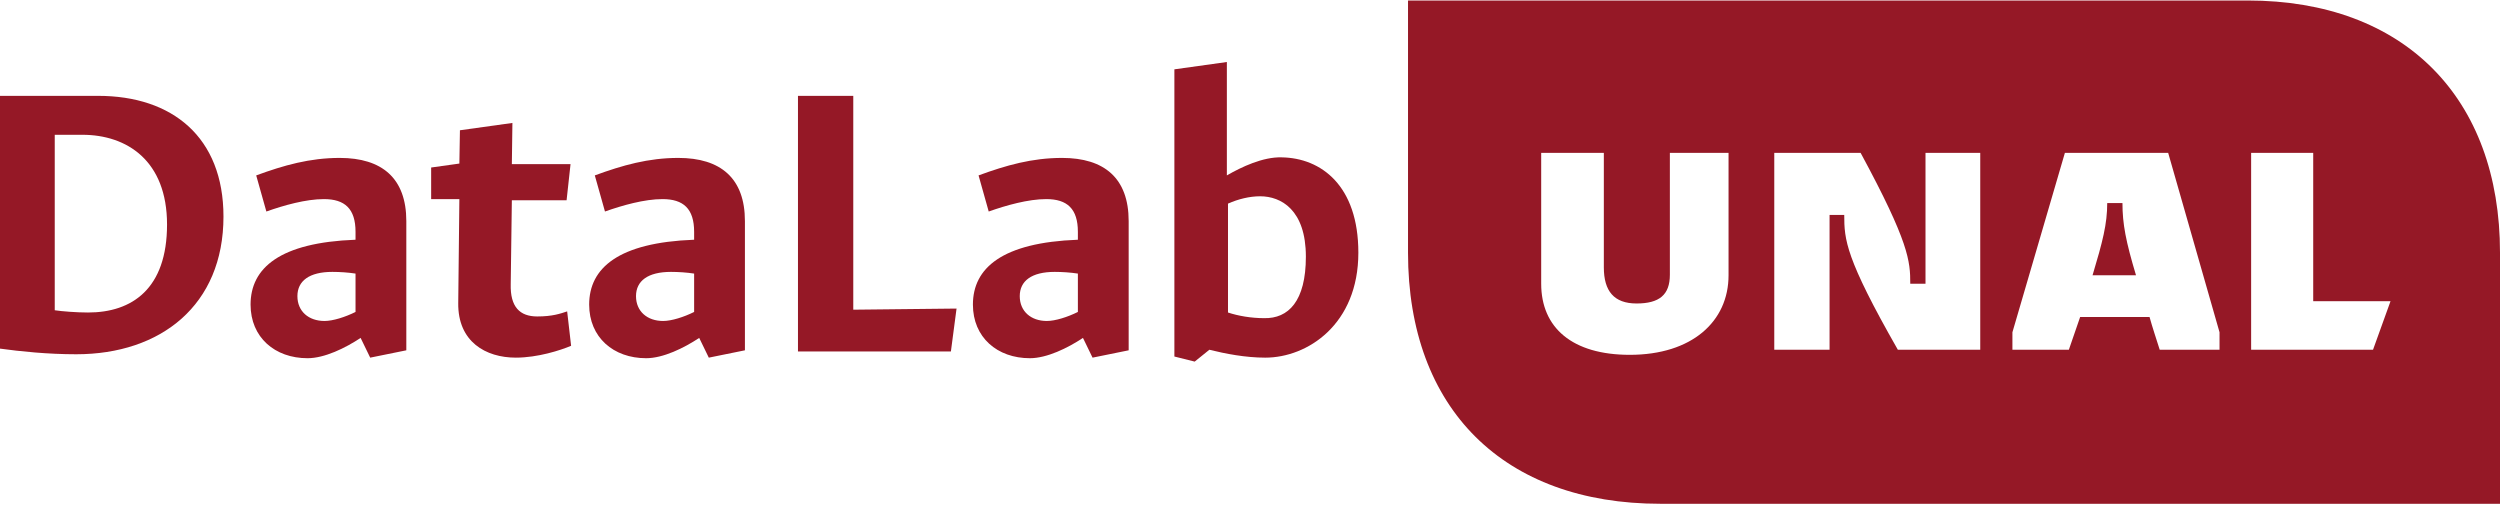
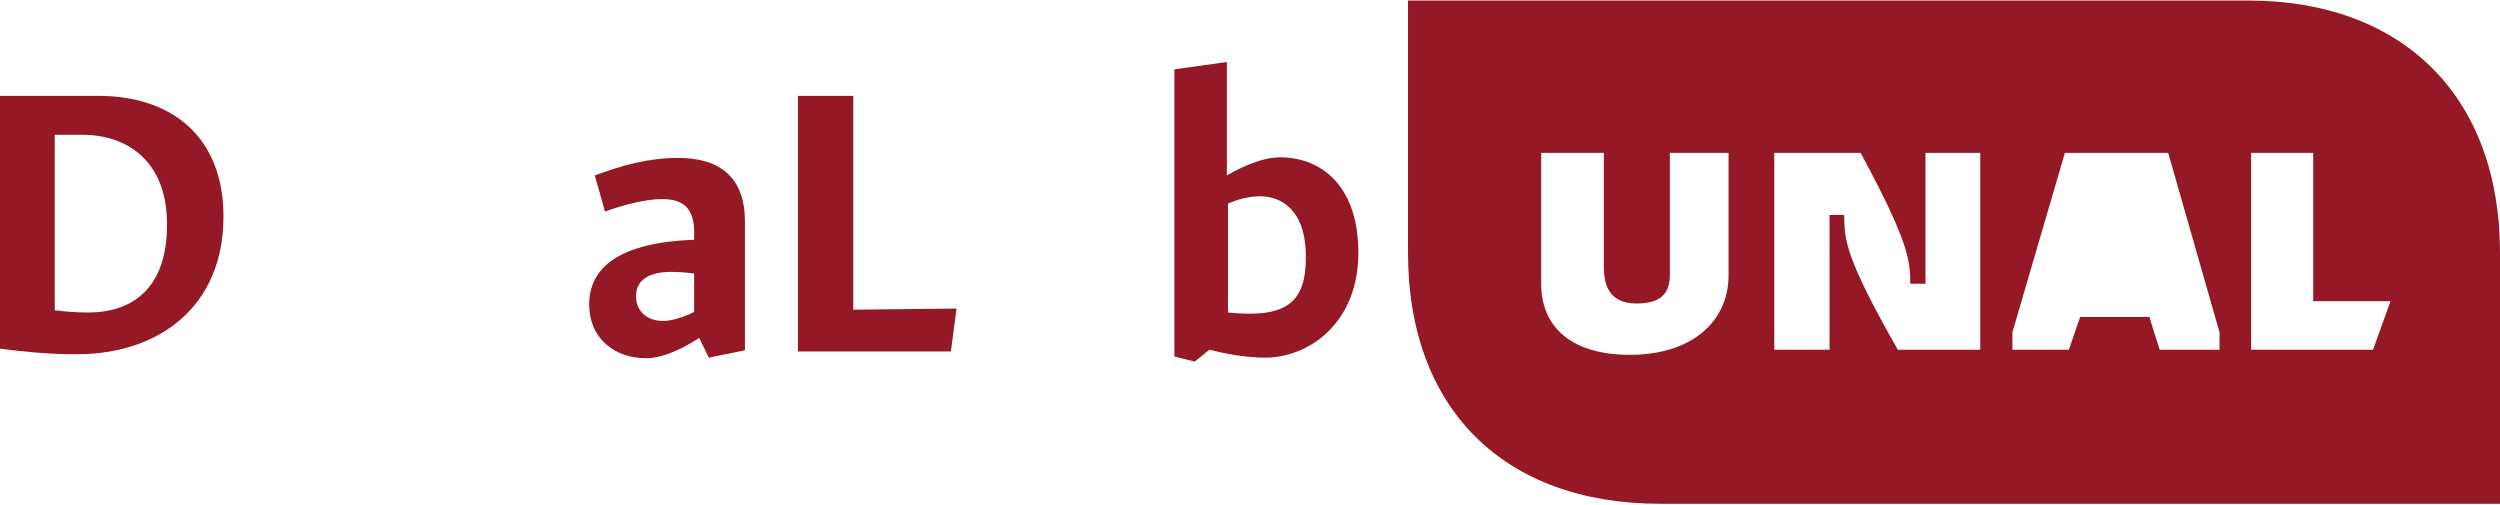
<svg xmlns="http://www.w3.org/2000/svg" width="1987" height="401" viewBox="0 0 1987 401" fill="none">
-   <path d="M1686.93 161.387C1686.93 177.979 1689.62 191.88 1697.7 218.785H1663.16C1671.23 191.88 1674.82 177.979 1674.82 161.387H1686.93Z" fill="#951826" />
  <path fill-rule="evenodd" clip-rule="evenodd" d="M1786.5 0.399C1910.75 0.399 1987 77.531 1987 200.848V400.399H1319.58C1195.34 400.399 1119.09 325.063 1119.09 200.848V0.399H1786.5ZM1224.94 225.512C1224.94 260.489 1249.61 282.016 1295.36 282.017C1344.7 282.017 1373.85 255.557 1373.85 218.785V121.48H1327.21V218.339C1327.21 234.482 1318.69 241.207 1300.74 241.207C1282.8 241.207 1274.73 231.343 1274.73 212.51V121.48H1224.94V225.512ZM1410.19 277.979H1454.14V170.807H1465.8C1465.8 190.537 1466.7 204.888 1508.41 277.979H1573.9V121.48H1530.39V225.512H1518.28C1518.28 207.575 1517.39 192.777 1478.81 121.48H1410.19V277.979ZM1599.47 264.079V277.979H1644.32L1653.29 251.971H1708.46C1710.71 260.042 1713.4 268.114 1716.54 277.979H1764.08V264.079L1723.26 121.48H1641.18L1599.47 264.079ZM1789.2 277.979H1886.08L1899.98 239.416H1838.54V121.48H1789.2V277.979Z" fill="#951826" />
-   <path fill-rule="evenodd" clip-rule="evenodd" d="M975.112 139.413C986.774 132.686 1003.82 124.618 1018.62 125.066C1050.02 125.516 1079.62 147.487 1079.62 200.848C1079.62 257.799 1039.25 284.259 1005.61 284.259C989.913 284.259 973.764 281.118 961.205 277.979L949.545 287.394L933.399 283.361V55.109L975.112 49.28V139.413ZM1001.57 156.005C993.052 156.006 984.082 158.247 976.01 161.834V248.384C984.083 251.075 994.398 252.869 1004.71 252.869C1024 253.317 1037.91 239.414 1037.91 203.988C1037.91 166.769 1018.17 156.005 1001.57 156.005Z" fill="#951826" />
-   <path fill-rule="evenodd" clip-rule="evenodd" d="M270.018 125.513C303.657 125.513 322.944 141.658 322.944 175.738V278.426L294.236 284.259L286.614 268.564C274.504 276.635 257.906 284.705 244.45 284.705C218.435 284.705 199.15 268.114 199.15 242.105C199.15 212.957 222.472 192.777 282.576 190.535V184.256C282.575 165.872 274.053 158.248 257.46 158.247C243.107 158.247 225.613 163.181 211.708 168.114L203.636 139.413C225.613 131.341 246.246 125.513 270.018 125.513ZM264.188 216.097C245.798 216.097 236.378 223.271 236.378 235.378C236.378 247.486 245.347 255.111 257.906 255.111C264.634 255.111 274.502 251.969 282.576 247.933V217.441C276.745 216.544 270.018 216.097 264.188 216.097Z" fill="#951826" />
+   <path fill-rule="evenodd" clip-rule="evenodd" d="M975.112 139.413C986.774 132.686 1003.82 124.618 1018.62 125.066C1050.02 125.516 1079.62 147.487 1079.62 200.848C1079.62 257.799 1039.25 284.259 1005.61 284.259C989.913 284.259 973.764 281.118 961.205 277.979L949.545 287.394L933.399 283.361V55.109L975.112 49.28V139.413ZM1001.57 156.005C993.052 156.006 984.082 158.247 976.01 161.834V248.384C1024 253.317 1037.91 239.414 1037.91 203.988C1037.91 166.769 1018.17 156.005 1001.57 156.005Z" fill="#951826" />
  <path fill-rule="evenodd" clip-rule="evenodd" d="M539.137 125.513C572.776 125.513 592.063 141.658 592.063 175.738V278.426L563.355 284.259L555.729 268.564C543.619 276.635 527.025 284.705 513.57 284.705C487.555 284.705 468.27 268.114 468.27 242.105C468.27 212.957 491.592 192.777 551.695 190.535V184.256C551.695 165.871 543.17 158.247 526.575 158.247C512.223 158.248 494.732 163.181 480.828 168.114L472.755 139.413C494.732 131.341 515.366 125.513 539.137 125.513ZM533.303 216.097C514.914 216.097 505.497 223.271 505.497 235.378C505.497 247.486 514.467 255.111 527.026 255.111C533.754 255.111 543.622 251.969 551.695 247.933V217.441C545.864 216.544 539.134 216.097 533.303 216.097Z" fill="#951826" />
-   <path fill-rule="evenodd" clip-rule="evenodd" d="M844.139 125.513C877.779 125.513 897.065 141.658 897.065 175.738V278.426L868.358 284.259L860.736 268.564C848.626 276.635 832.028 284.705 818.572 284.705C792.557 284.705 773.272 268.114 773.272 242.105C773.272 212.957 796.594 192.777 856.698 190.535V184.256C856.697 165.872 848.175 158.248 831.581 158.247C817.229 158.247 799.735 163.181 785.83 168.114L777.757 139.413C799.735 131.341 820.368 125.513 844.139 125.513ZM838.309 216.097C819.92 216.097 810.5 223.271 810.5 235.378C810.5 247.486 819.469 255.111 832.028 255.111C838.756 255.111 848.624 251.969 856.698 247.933V217.441C850.867 216.544 844.14 216.097 838.309 216.097Z" fill="#951826" />
-   <path d="M406.82 130.444H453.465L450.329 159.145H406.82L405.922 225.959C405.474 243.896 413.1 251.52 427.004 251.52C439.113 251.52 445.393 249.28 450.775 247.487L453.916 274.839C445.394 278.426 427.453 284.254 409.961 284.254C386.189 284.254 363.762 271.701 364.209 240.76L365.107 158.247H342.681V133.137L365.107 129.997L365.554 103.538L407.267 97.71L406.82 130.444Z" fill="#951826" />
  <path fill-rule="evenodd" clip-rule="evenodd" d="M78.046 76.186C136.803 76.186 177.617 108.923 177.617 172.151C177.616 242.554 127.831 281.566 60.552 281.566C38.125 281.566 16.147 279.323 0 277.081V76.186H78.046ZM43.509 246.589C49.339 247.486 60.999 248.384 69.969 248.384C104.955 248.384 132.764 229.548 132.764 178.427C132.764 127.755 100.918 107.129 65.484 107.129H43.509V246.589Z" fill="#951826" />
  <path d="M678.182 246.142L760.263 245.245L755.778 279.323H634.227V76.186H678.182V246.142Z" fill="#951826" />
</svg>